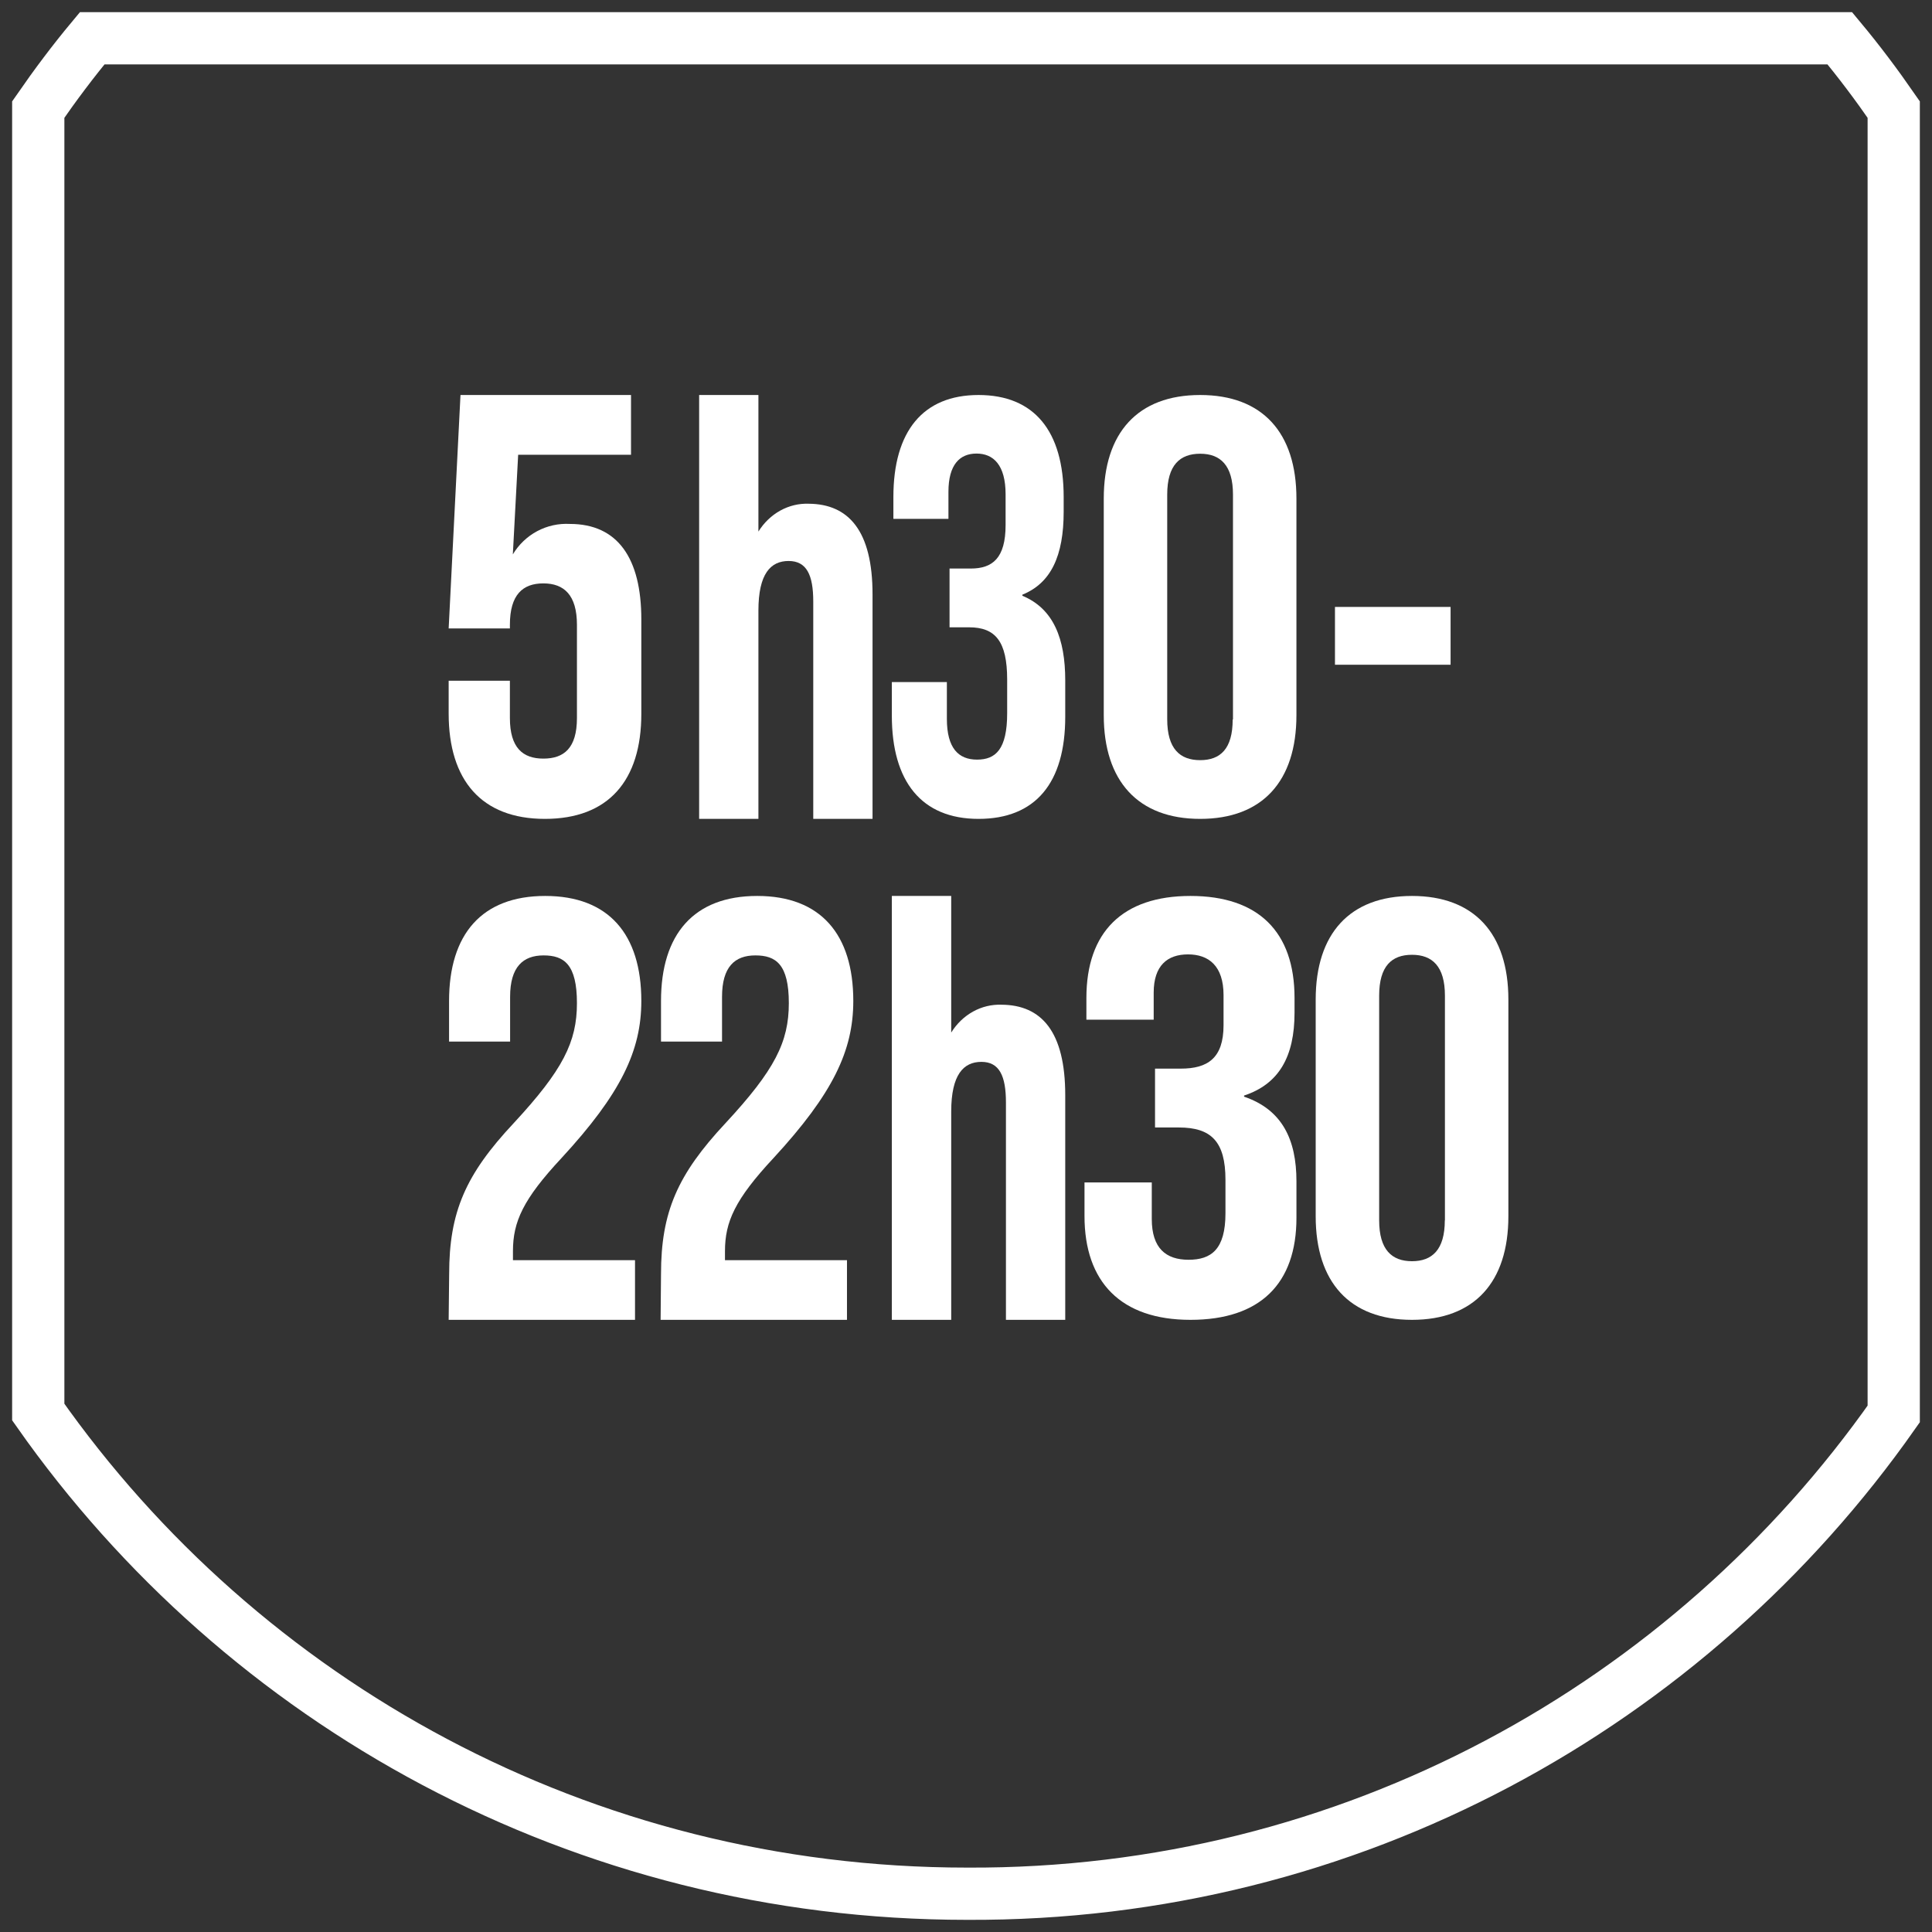
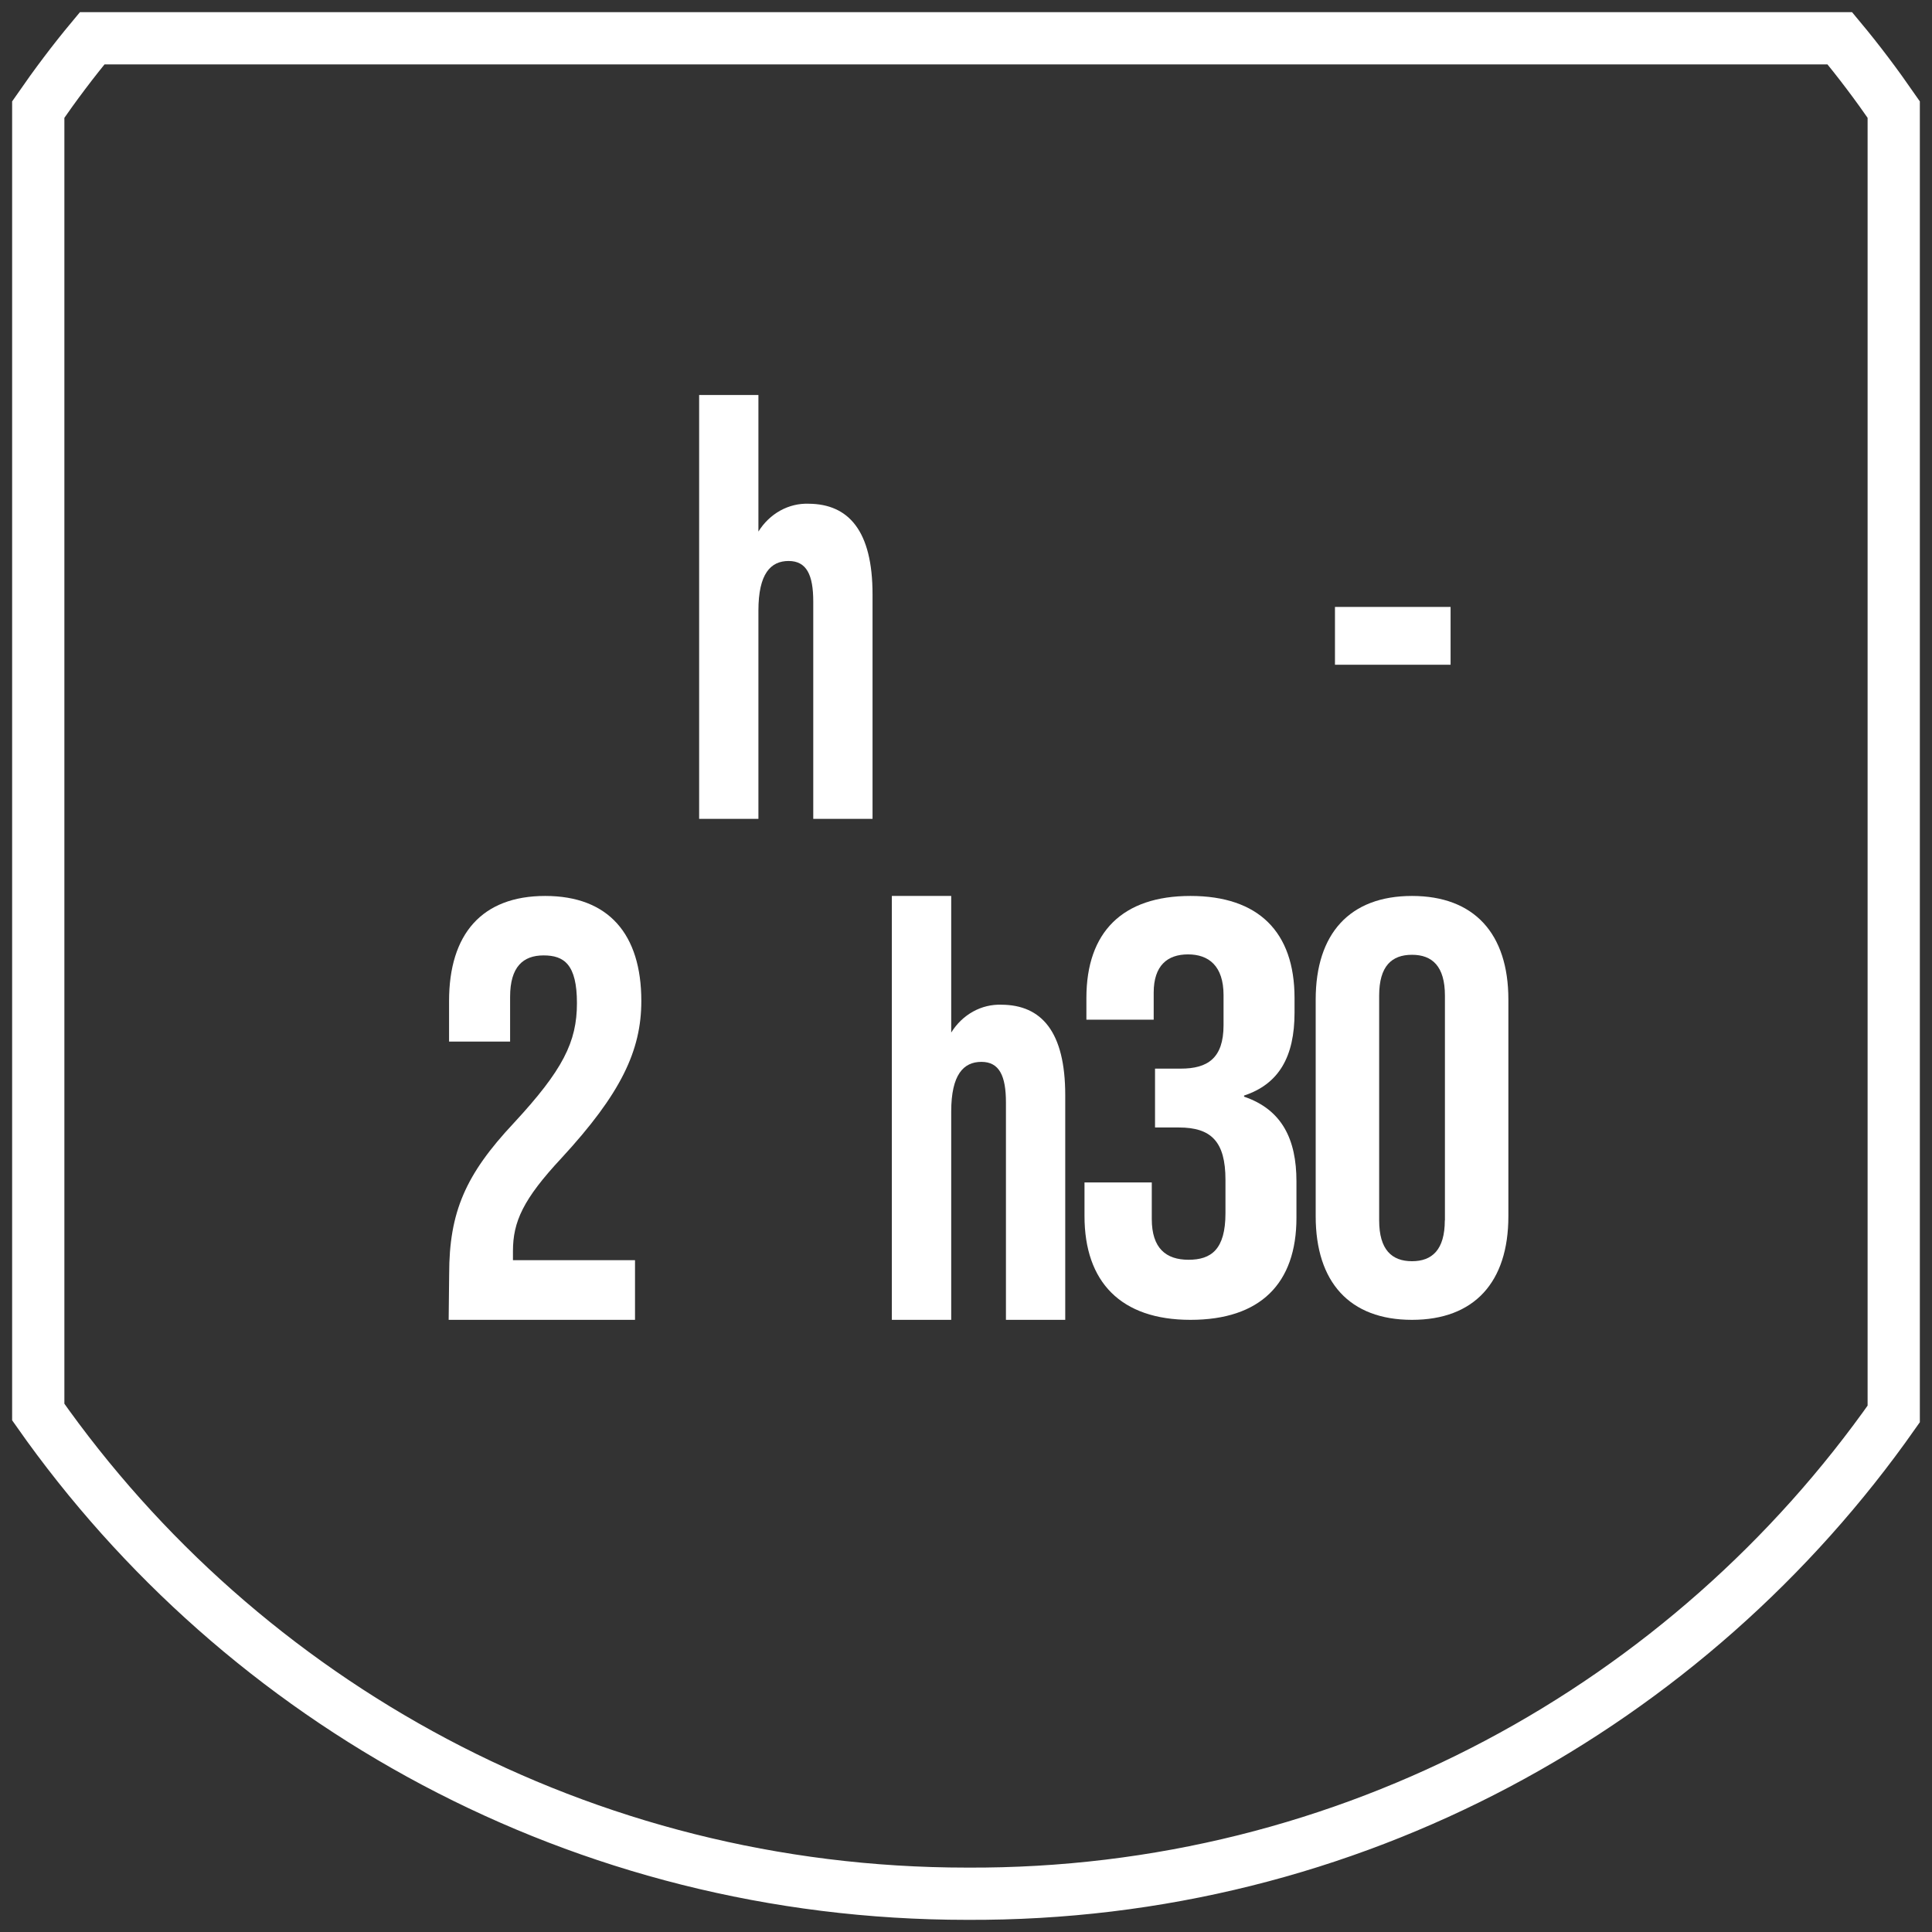
<svg xmlns="http://www.w3.org/2000/svg" width="101" height="101" viewBox="0 0 101 101" fill="none">
  <rect x="0" y="0" width="101" height="101" fill="#333333" stroke="none" />
-   <path d="M23.455 37.303V35.587H26.656V37.536C26.656 39.095 27.333 39.658 28.405 39.658C29.478 39.658 30.161 39.117 30.161 37.536V32.663C30.161 31.104 29.483 30.498 28.405 30.498C27.328 30.498 26.656 31.088 26.656 32.663V32.853H23.455L24.073 20.65H32.988V23.774H27.088L26.81 28.982C27.119 28.467 27.559 28.047 28.084 27.767C28.61 27.487 29.2 27.357 29.793 27.39C32.284 27.39 33.527 29.171 33.527 32.382V37.314C33.527 40.812 31.804 42.809 28.486 42.809C25.167 42.809 23.455 40.785 23.455 37.303Z" fill="#fff" />
  <path d="M45.614 31.068V42.809H42.515V31.447C42.515 30.052 42.165 29.327 41.226 29.327C40.288 29.327 39.648 29.991 39.648 31.919V42.809H36.549V20.65H39.648V27.789C39.937 27.324 40.33 26.947 40.791 26.692C41.251 26.438 41.764 26.314 42.281 26.334C44.356 26.35 45.614 27.74 45.614 31.068Z" fill="#fff" />
-   <path d="M46.623 37.412V35.657H49.5V37.578C49.5 39.119 50.11 39.711 51.078 39.711C52.047 39.711 52.652 39.178 52.652 37.284V35.529C52.652 33.535 52.043 32.794 50.661 32.794H49.64V29.722H50.748C51.88 29.722 52.57 29.188 52.57 27.444V25.844C52.57 24.308 51.932 23.711 51.05 23.711C50.167 23.711 49.582 24.298 49.582 25.711V27.124H46.704V25.983C46.704 22.543 48.253 20.65 51.155 20.65C54.057 20.65 55.606 22.522 55.606 25.983V26.751C55.606 29.055 54.944 30.484 53.448 31.087V31.145C55.079 31.823 55.688 33.391 55.688 35.572V37.476C55.688 40.922 54.139 42.809 51.155 42.809C48.172 42.809 46.623 40.852 46.623 37.412Z" fill="#fff" />
-   <path d="M57.702 37.39V26.064C57.702 22.62 59.481 20.65 62.741 20.65C66 20.65 67.774 22.62 67.774 26.064V37.39C67.774 40.839 65.995 42.809 62.741 42.809C59.486 42.809 57.702 40.823 57.702 37.39ZM64.457 37.603V25.856C64.457 24.318 63.792 23.72 62.741 23.72C61.689 23.72 61.019 24.307 61.019 25.856V37.603C61.019 39.146 61.684 39.739 62.741 39.739C63.798 39.739 64.441 39.146 64.441 37.619L64.457 37.603Z" fill="#fff" />
  <path d="M69.789 31.729H75.833V34.751H69.789V31.729Z" fill="#fff" />
  <path d="M23.481 66.61C23.481 63.362 24.337 61.402 26.853 58.717C29.427 55.939 30.161 54.472 30.161 52.442C30.161 50.411 29.485 49.946 28.416 49.946C27.348 49.946 26.667 50.541 26.667 52.111V54.45H23.476V52.328C23.476 48.836 25.188 46.838 28.502 46.838C31.815 46.838 33.527 48.836 33.527 52.328C33.527 54.921 32.464 57.168 29.358 60.536C27.337 62.701 26.816 63.876 26.816 65.408V65.879H33.197V68.998H23.455L23.481 66.61Z" fill="#fff" />
-   <path d="M34.556 66.61C34.556 63.362 35.417 61.402 37.926 58.717C40.504 55.939 41.238 54.472 41.238 52.442C41.238 50.411 40.563 49.946 39.489 49.946C38.415 49.946 37.746 50.541 37.746 52.111V54.45H34.556V52.328C34.556 48.836 36.273 46.838 39.585 46.838C42.896 46.838 44.608 48.836 44.608 52.328C44.608 54.921 43.545 57.168 40.441 60.536C38.421 62.701 37.9 63.876 37.9 65.408V65.879H44.278V68.998H34.535L34.556 66.61Z" fill="#fff" />
  <path d="M55.688 57.253V68.998H52.588V57.632C52.588 56.237 52.238 55.512 51.305 55.512C50.371 55.512 49.727 56.177 49.727 58.11V68.998H46.623V46.838H49.727V53.979C50.015 53.515 50.407 53.138 50.867 52.883C51.327 52.629 51.839 52.505 52.355 52.524C54.445 52.535 55.688 53.93 55.688 57.253Z" fill="#fff" />
  <path d="M56.695 63.57V61.816H60.212V63.724C60.212 65.26 60.957 65.857 62.135 65.857C63.313 65.857 64.064 65.324 64.064 63.426V61.677C64.064 59.678 63.319 58.942 61.631 58.942H60.382V55.865H61.731C63.12 55.865 63.964 55.332 63.964 53.594V52.026C63.964 50.49 63.184 49.893 62.106 49.893C61.027 49.893 60.312 50.48 60.312 51.893V53.306H56.794V52.17C56.794 48.726 58.682 46.838 62.235 46.838C65.787 46.838 67.675 48.715 67.675 52.17V52.938C67.675 55.241 66.86 56.67 65.037 57.273V57.331C67.03 58.009 67.775 59.576 67.775 61.757V63.666C67.775 67.105 65.881 68.998 62.235 68.998C58.588 68.998 56.695 67.014 56.695 63.57Z" fill="#fff" />
  <path d="M68.781 63.583V52.253C68.781 48.809 70.56 46.838 73.815 46.838C77.07 46.838 78.854 48.809 78.854 52.253V63.583C78.854 67.028 77.075 68.998 73.815 68.998C70.555 68.998 68.781 67.028 68.781 63.583ZM75.537 63.797V52.05C75.537 50.512 74.872 49.914 73.815 49.914C72.758 49.914 72.099 50.501 72.099 52.05V63.797C72.099 65.335 72.763 65.933 73.815 65.933C74.867 65.933 75.531 65.335 75.531 63.797H75.537Z" fill="#fff" />
  <path d="M98.999 73.918V5.727C98.093 4.417 97.186 3.209 96.179 2H4.82C3.813 3.209 2.907 4.417 2 5.727V73.818C12.677 89.027 30.405 98.999 50.55 98.999C70.594 99.1 88.322 89.128 98.999 73.918Z" stroke="#fff" stroke-width="2.731" stroke-miterlimit="10" />
</svg>